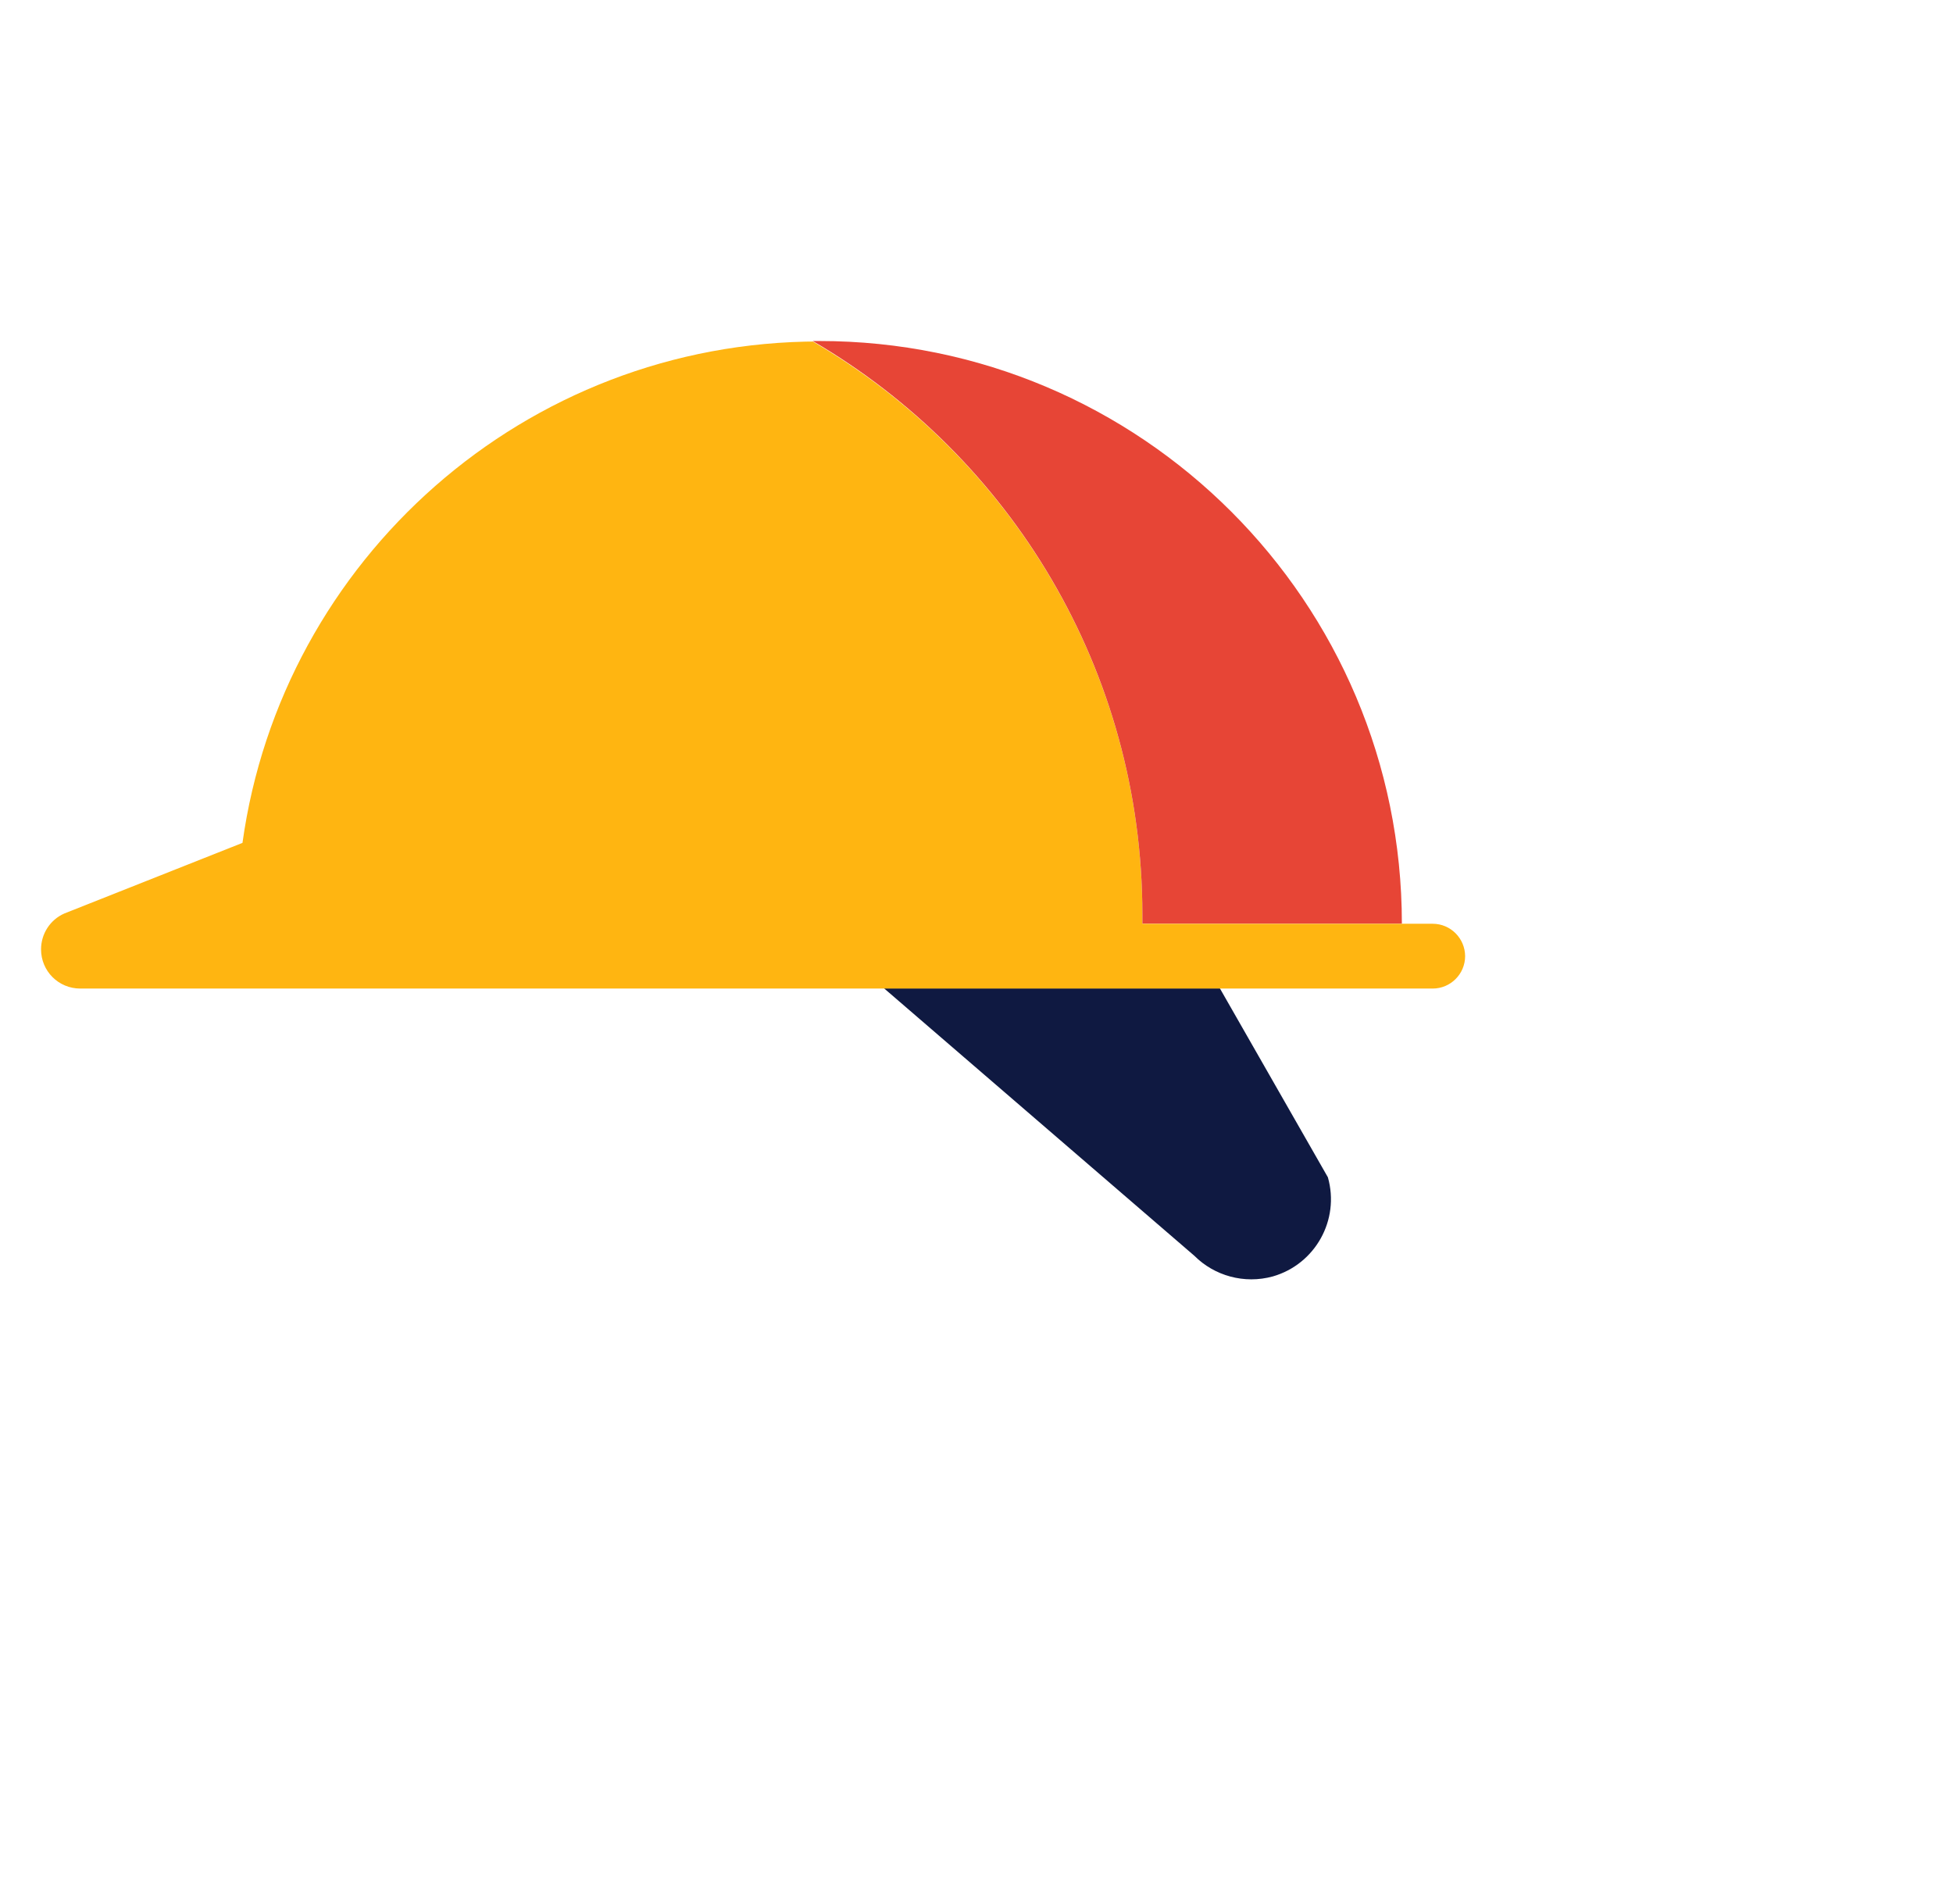
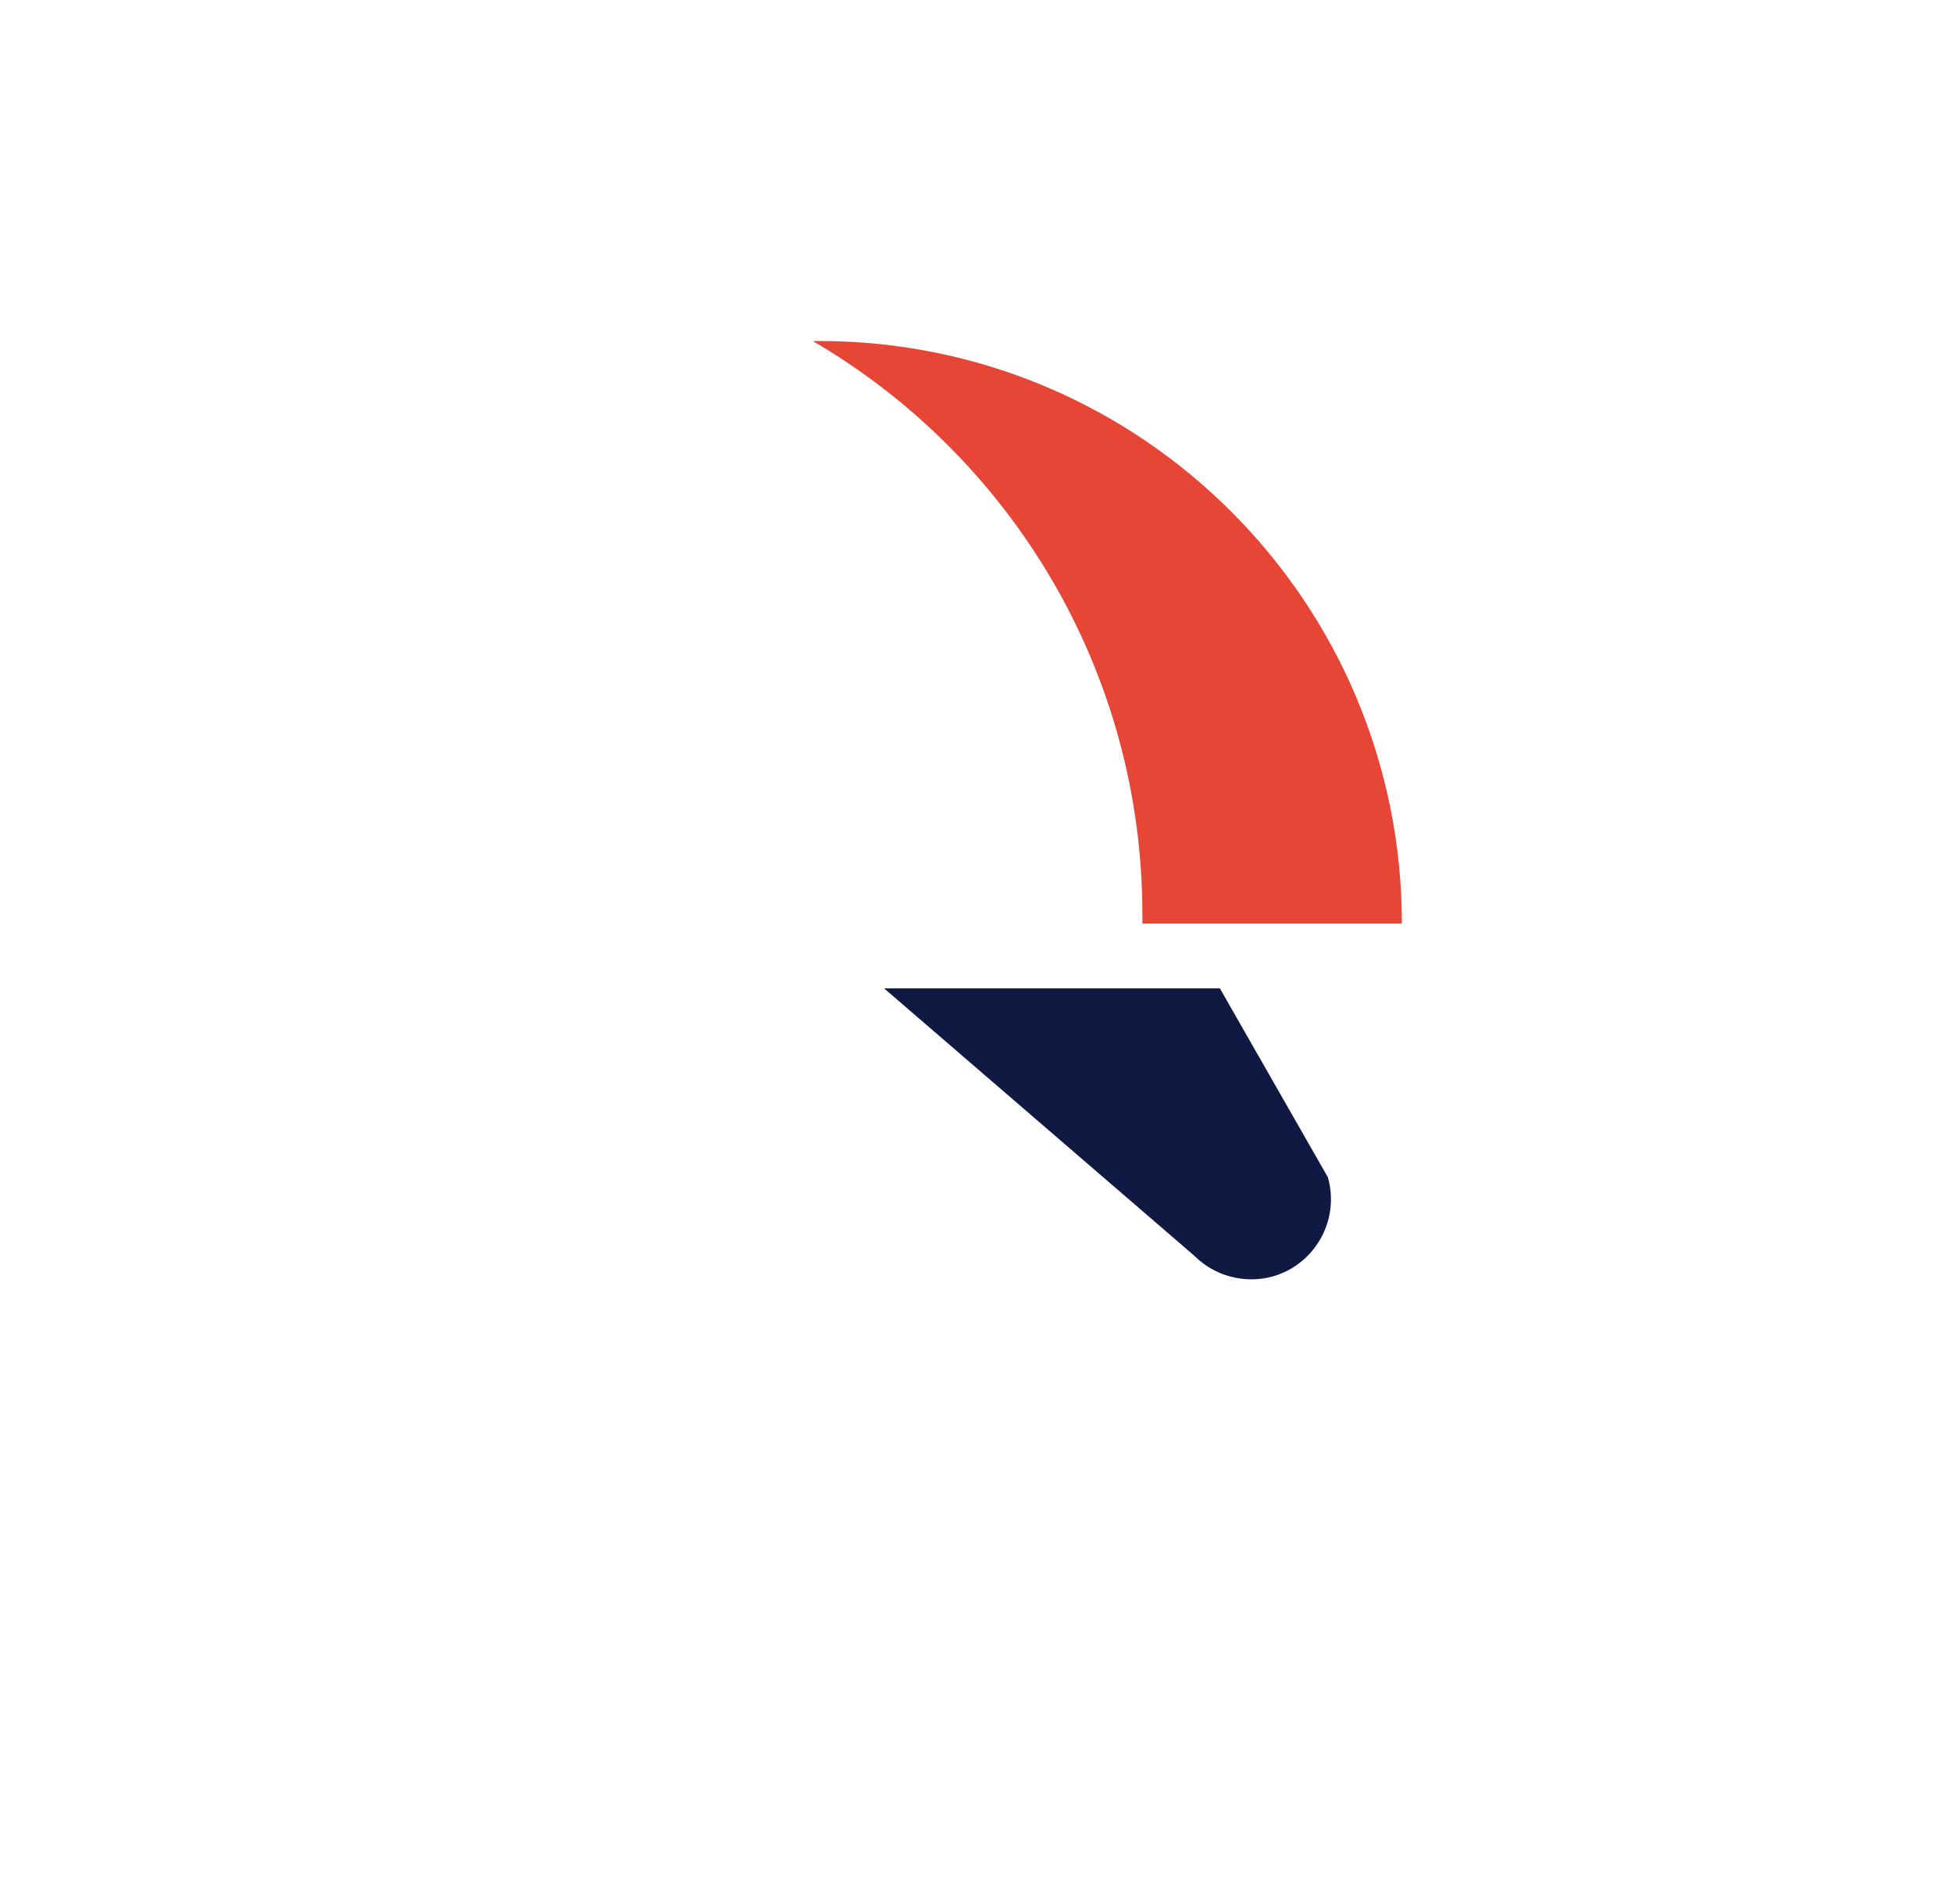
<svg xmlns="http://www.w3.org/2000/svg" version="1.1" id="Layer_1" x="0px" y="0px" viewBox="0 0 1275 1242.7" style="enable-background:new 0 0 1275 1242.7;" xml:space="preserve">
  <style type="text/css">
	.st0{fill:#FFB511;}
	.st1{fill:#0F1941;}
	.st2{fill:#E74536;}
</style>
  <g>
    <path class="st0" d="M886.4,535.7" />
-     <path class="st0" d="M886.4,535.7" />
-     <path class="st0" d="M886.4,560.1" />
-     <path class="st0" d="M568,616.3" />
    <path class="st1" d="M866.9,768.5l-70.5-123.3H577.2l202.6,174.6l0,0c12.9,12.9,32.4,18.6,51.2,13.4   C858.7,825.2,874.8,796.3,866.9,768.5z" />
-     <path class="st0" d="M935.3,603h-20H745.8v-5.8c0-159.7-86.4-299.2-215.2-374.3c1.4,0,2.9,0,4.2,0   c-192.1,0-350.8,142.5-376.5,327.3L42,596.3c-9.3,4.1-15.2,13.3-15.2,23.4c0,14.2,11.4,25.6,25.6,25.6h17.2h168.5h697.2   c11.7,0,21.2-9.5,21.2-21.2l0,0C956.4,612.5,947,603,935.3,603z" />
    <path class="st2" d="M745.8,597.1v5.8h169.4c0-210-170.2-380.3-380.3-380.3c-1.5,0-2.9,0-4.3,0   C659.4,297.8,745.8,437.4,745.8,597.1z" />
  </g>
</svg>